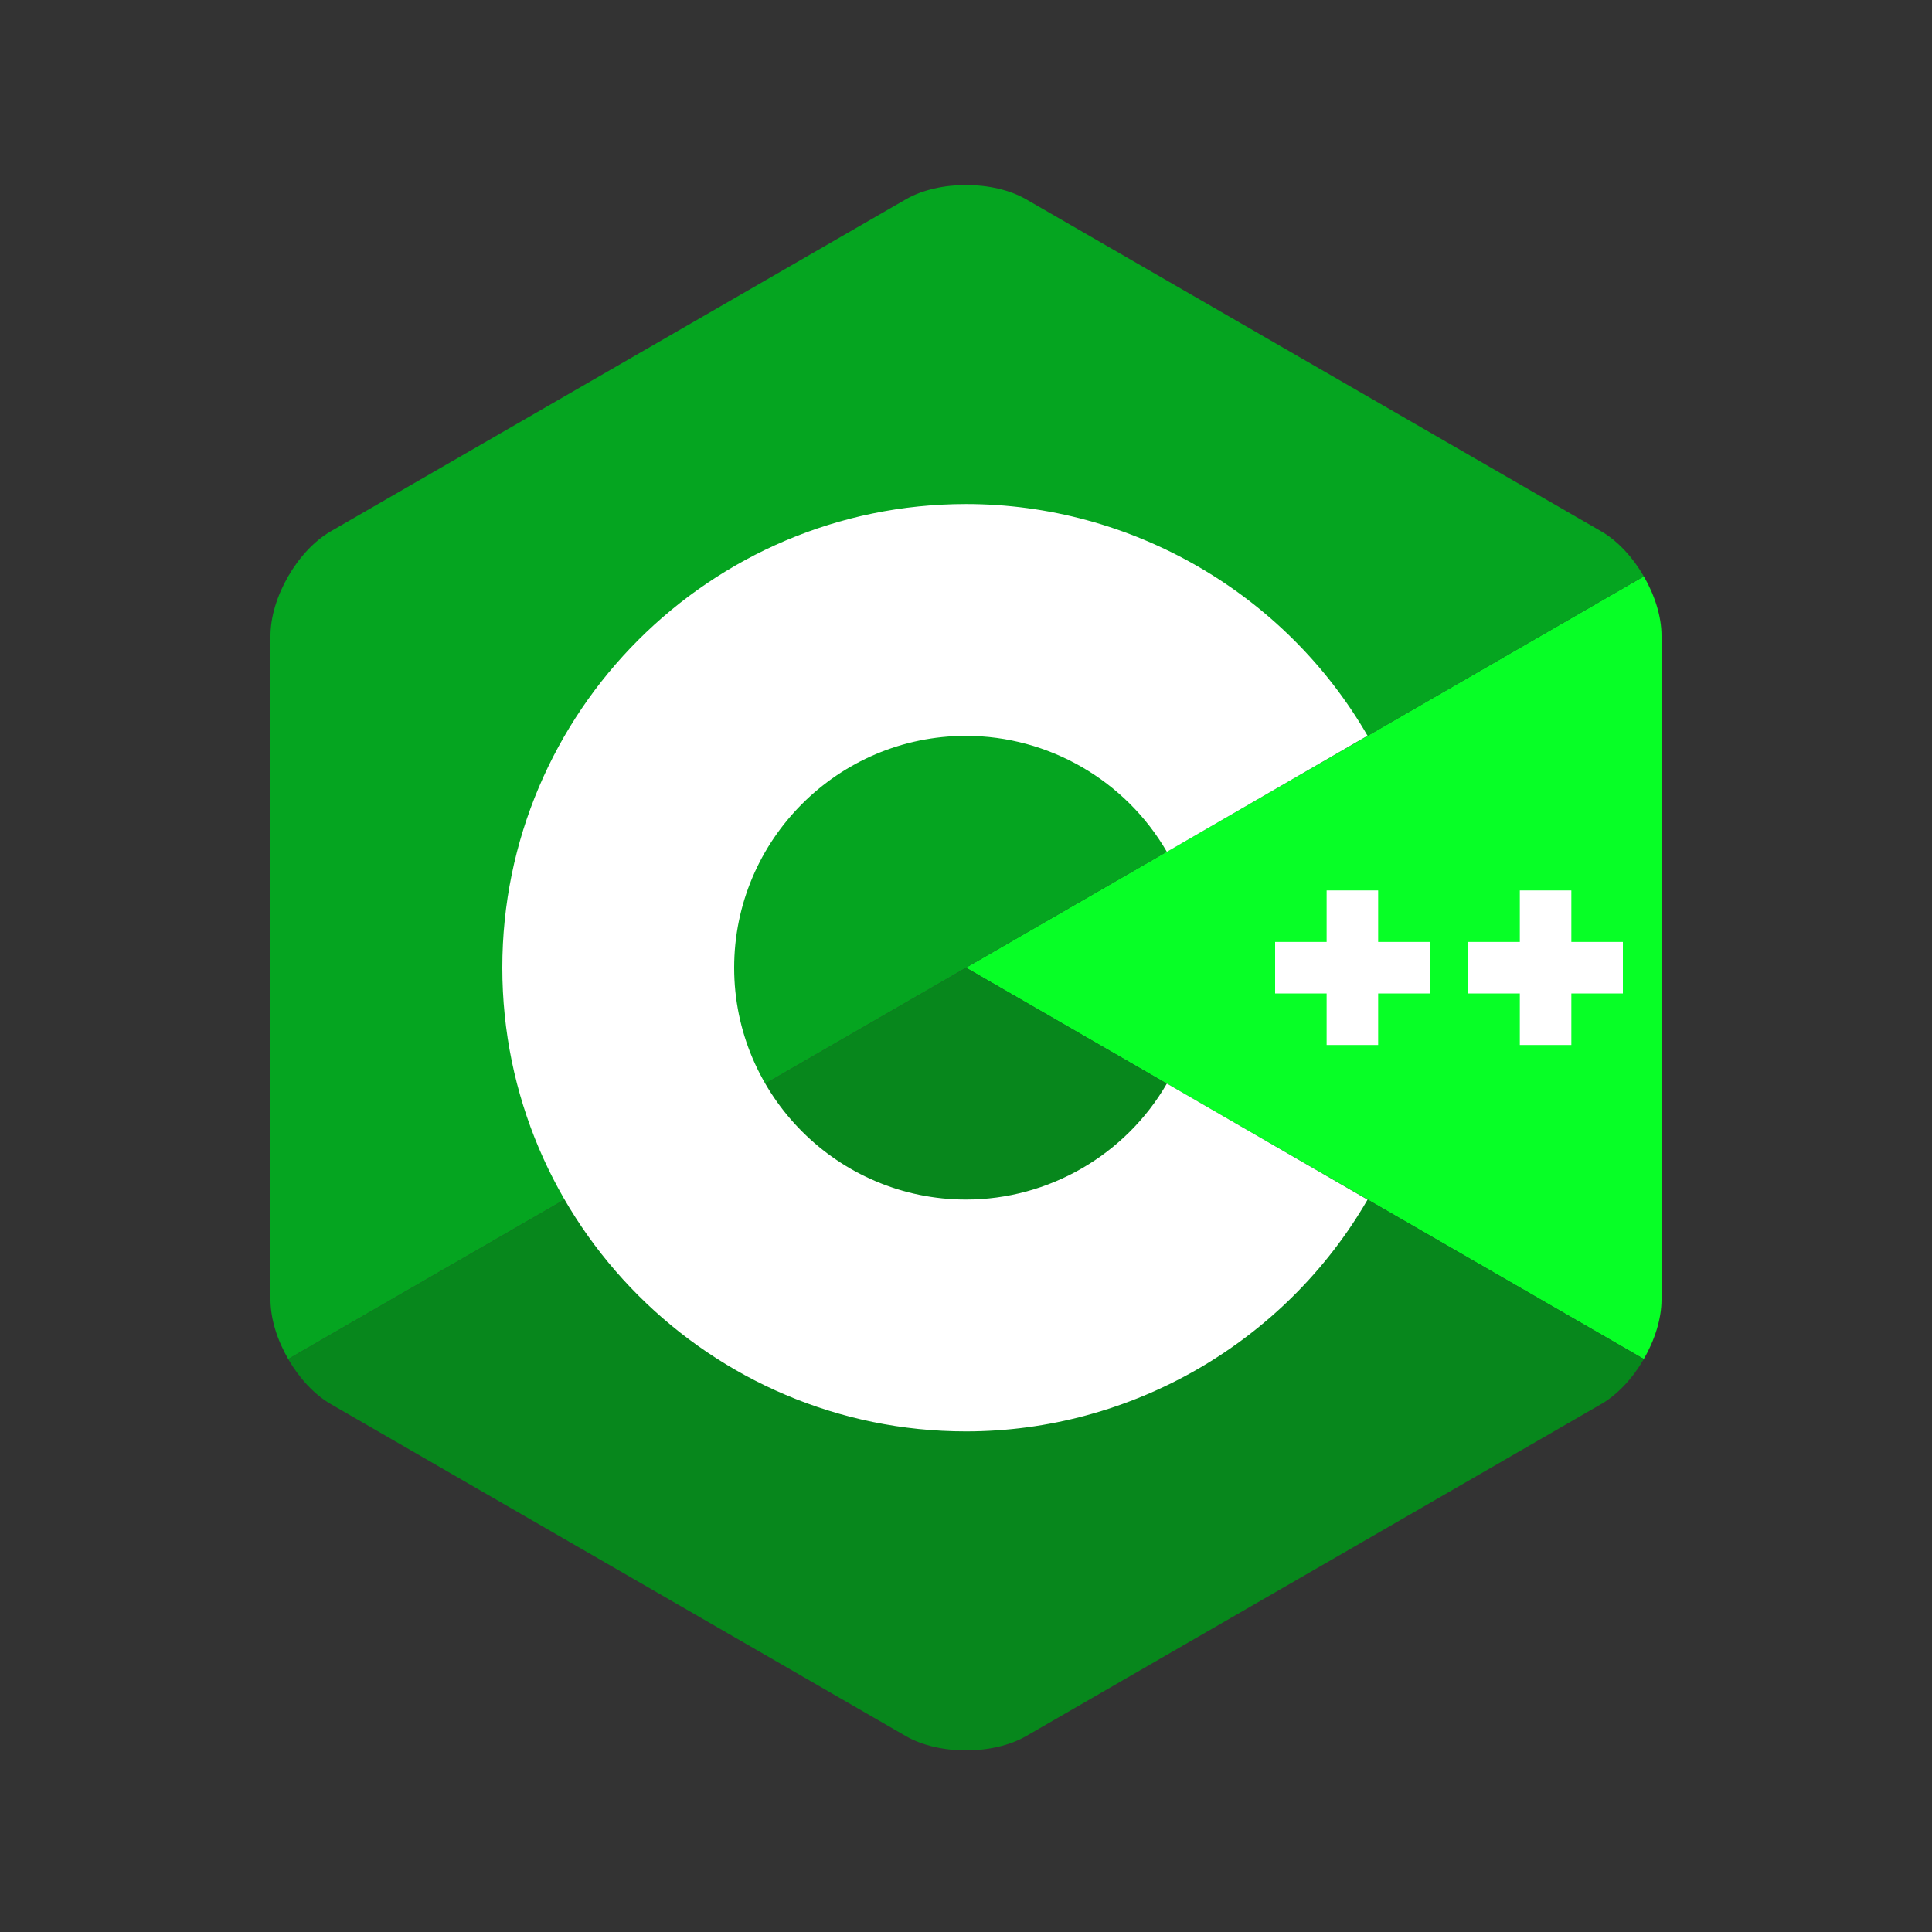
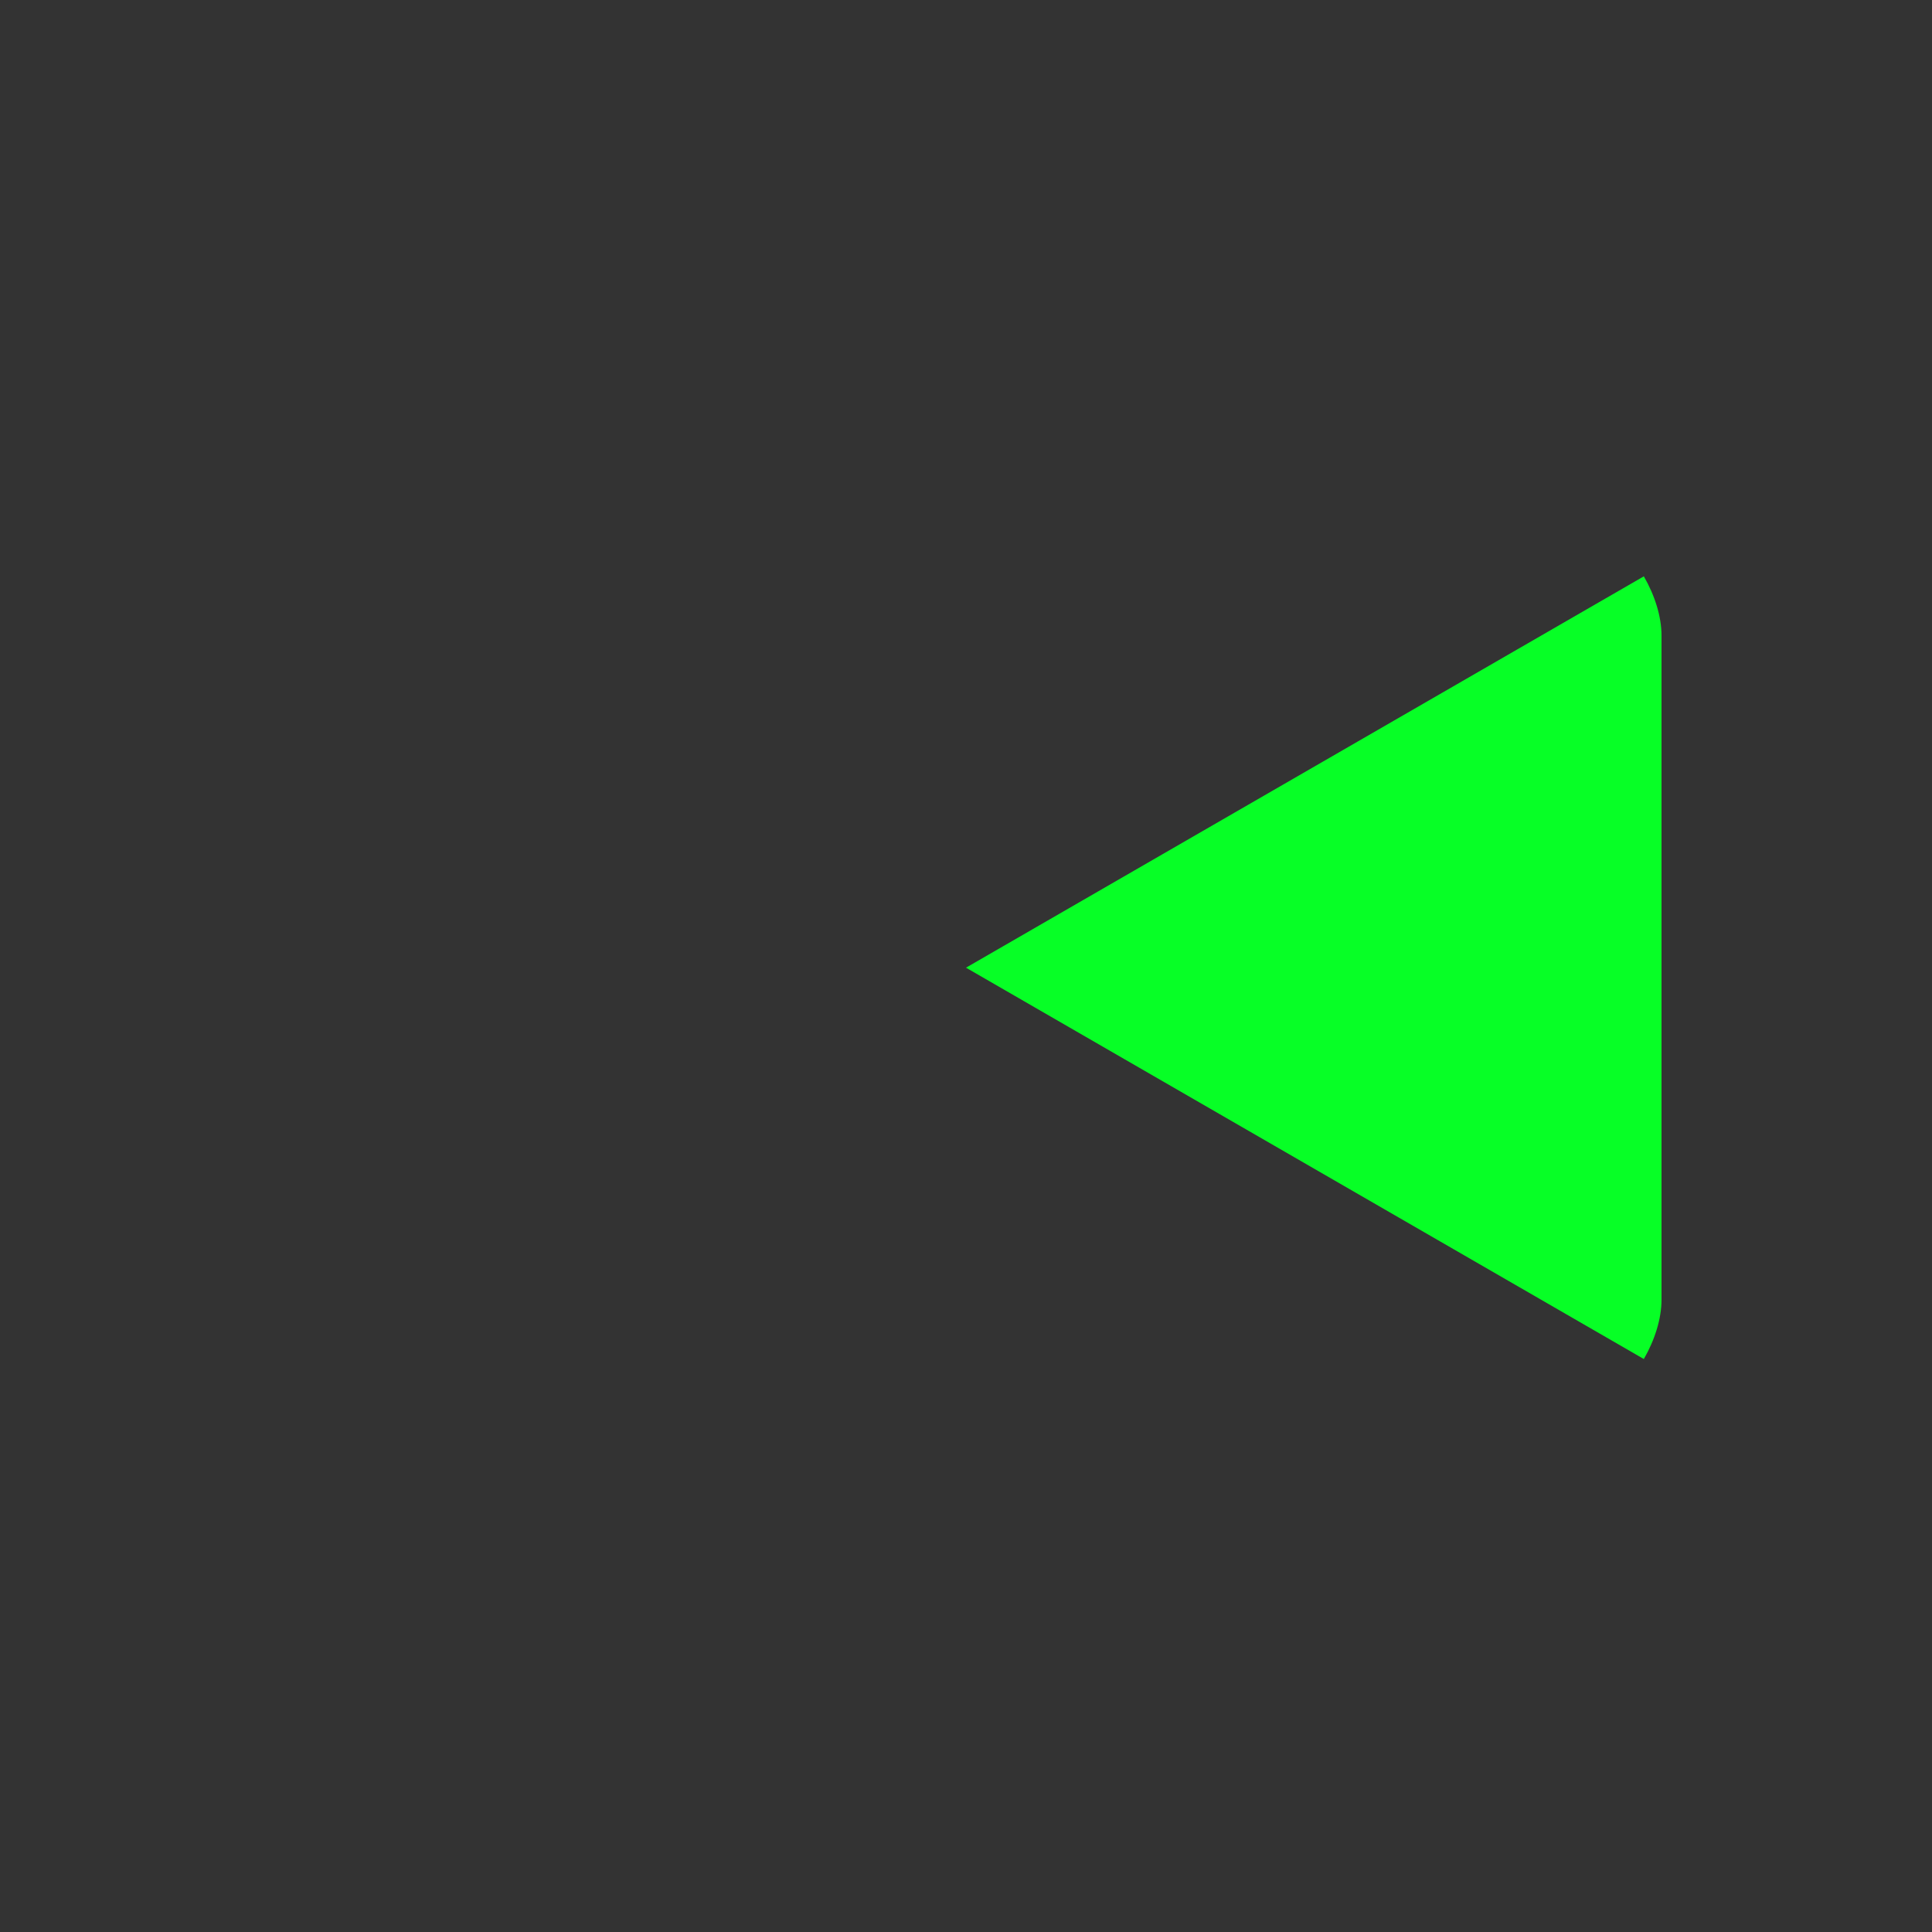
<svg xmlns="http://www.w3.org/2000/svg" width="70" height="70" viewBox="0 0 70 70" fill="none">
  <rect x="0" y="0" width="70" height="70" fill="#333333" stroke="none" />
  <path d="M59.559 49.24C59.954 48.555 60.2 47.783 60.2 47.09V23.032C60.2 22.338 59.955 21.567 59.559 20.882L35 35.061L59.559 49.24Z" fill="#07FF26" />
-   <path d="M37.182 62.9L58.017 50.871C58.618 50.524 59.163 49.926 59.559 49.241L35 35.062L10.441 49.241C10.836 49.926 11.382 50.524 11.982 50.871L32.817 62.9C34.018 63.593 35.982 63.593 37.182 62.9Z" fill="#07871C" />
-   <path d="M59.559 20.882C59.163 20.197 58.617 19.599 58.017 19.252L37.182 7.223C35.982 6.53 34.018 6.53 32.818 7.223L11.982 19.252C10.782 19.945 9.8 21.646 9.8 23.032V47.09C9.8 47.784 10.045 48.555 10.441 49.24L35 35.061L59.559 20.882Z" fill="#05A520" />
-   <path d="M35 51.862C25.736 51.862 18.2 44.325 18.2 35.062C18.2 25.798 25.736 18.262 35 18.262C40.977 18.262 46.552 21.478 49.548 26.656L42.278 30.864C40.778 28.272 37.989 26.662 35 26.662C30.368 26.662 26.6 30.43 26.6 35.062C26.6 39.693 30.368 43.462 35 43.462C37.989 43.462 40.778 41.852 42.278 39.259L49.549 43.466C46.553 48.645 40.977 51.862 35 51.862Z" fill="white" />
-   <path d="M51.8 34.128H49.933V32.262H48.066V34.128H46.2V35.995H48.066V37.862H49.933V35.995H51.8V34.128Z" fill="white" />
-   <path d="M58.8 34.128H56.933V32.262H55.066V34.128H53.2V35.995H55.066V37.862H56.933V35.995H58.8V34.128Z" fill="white" />
</svg>